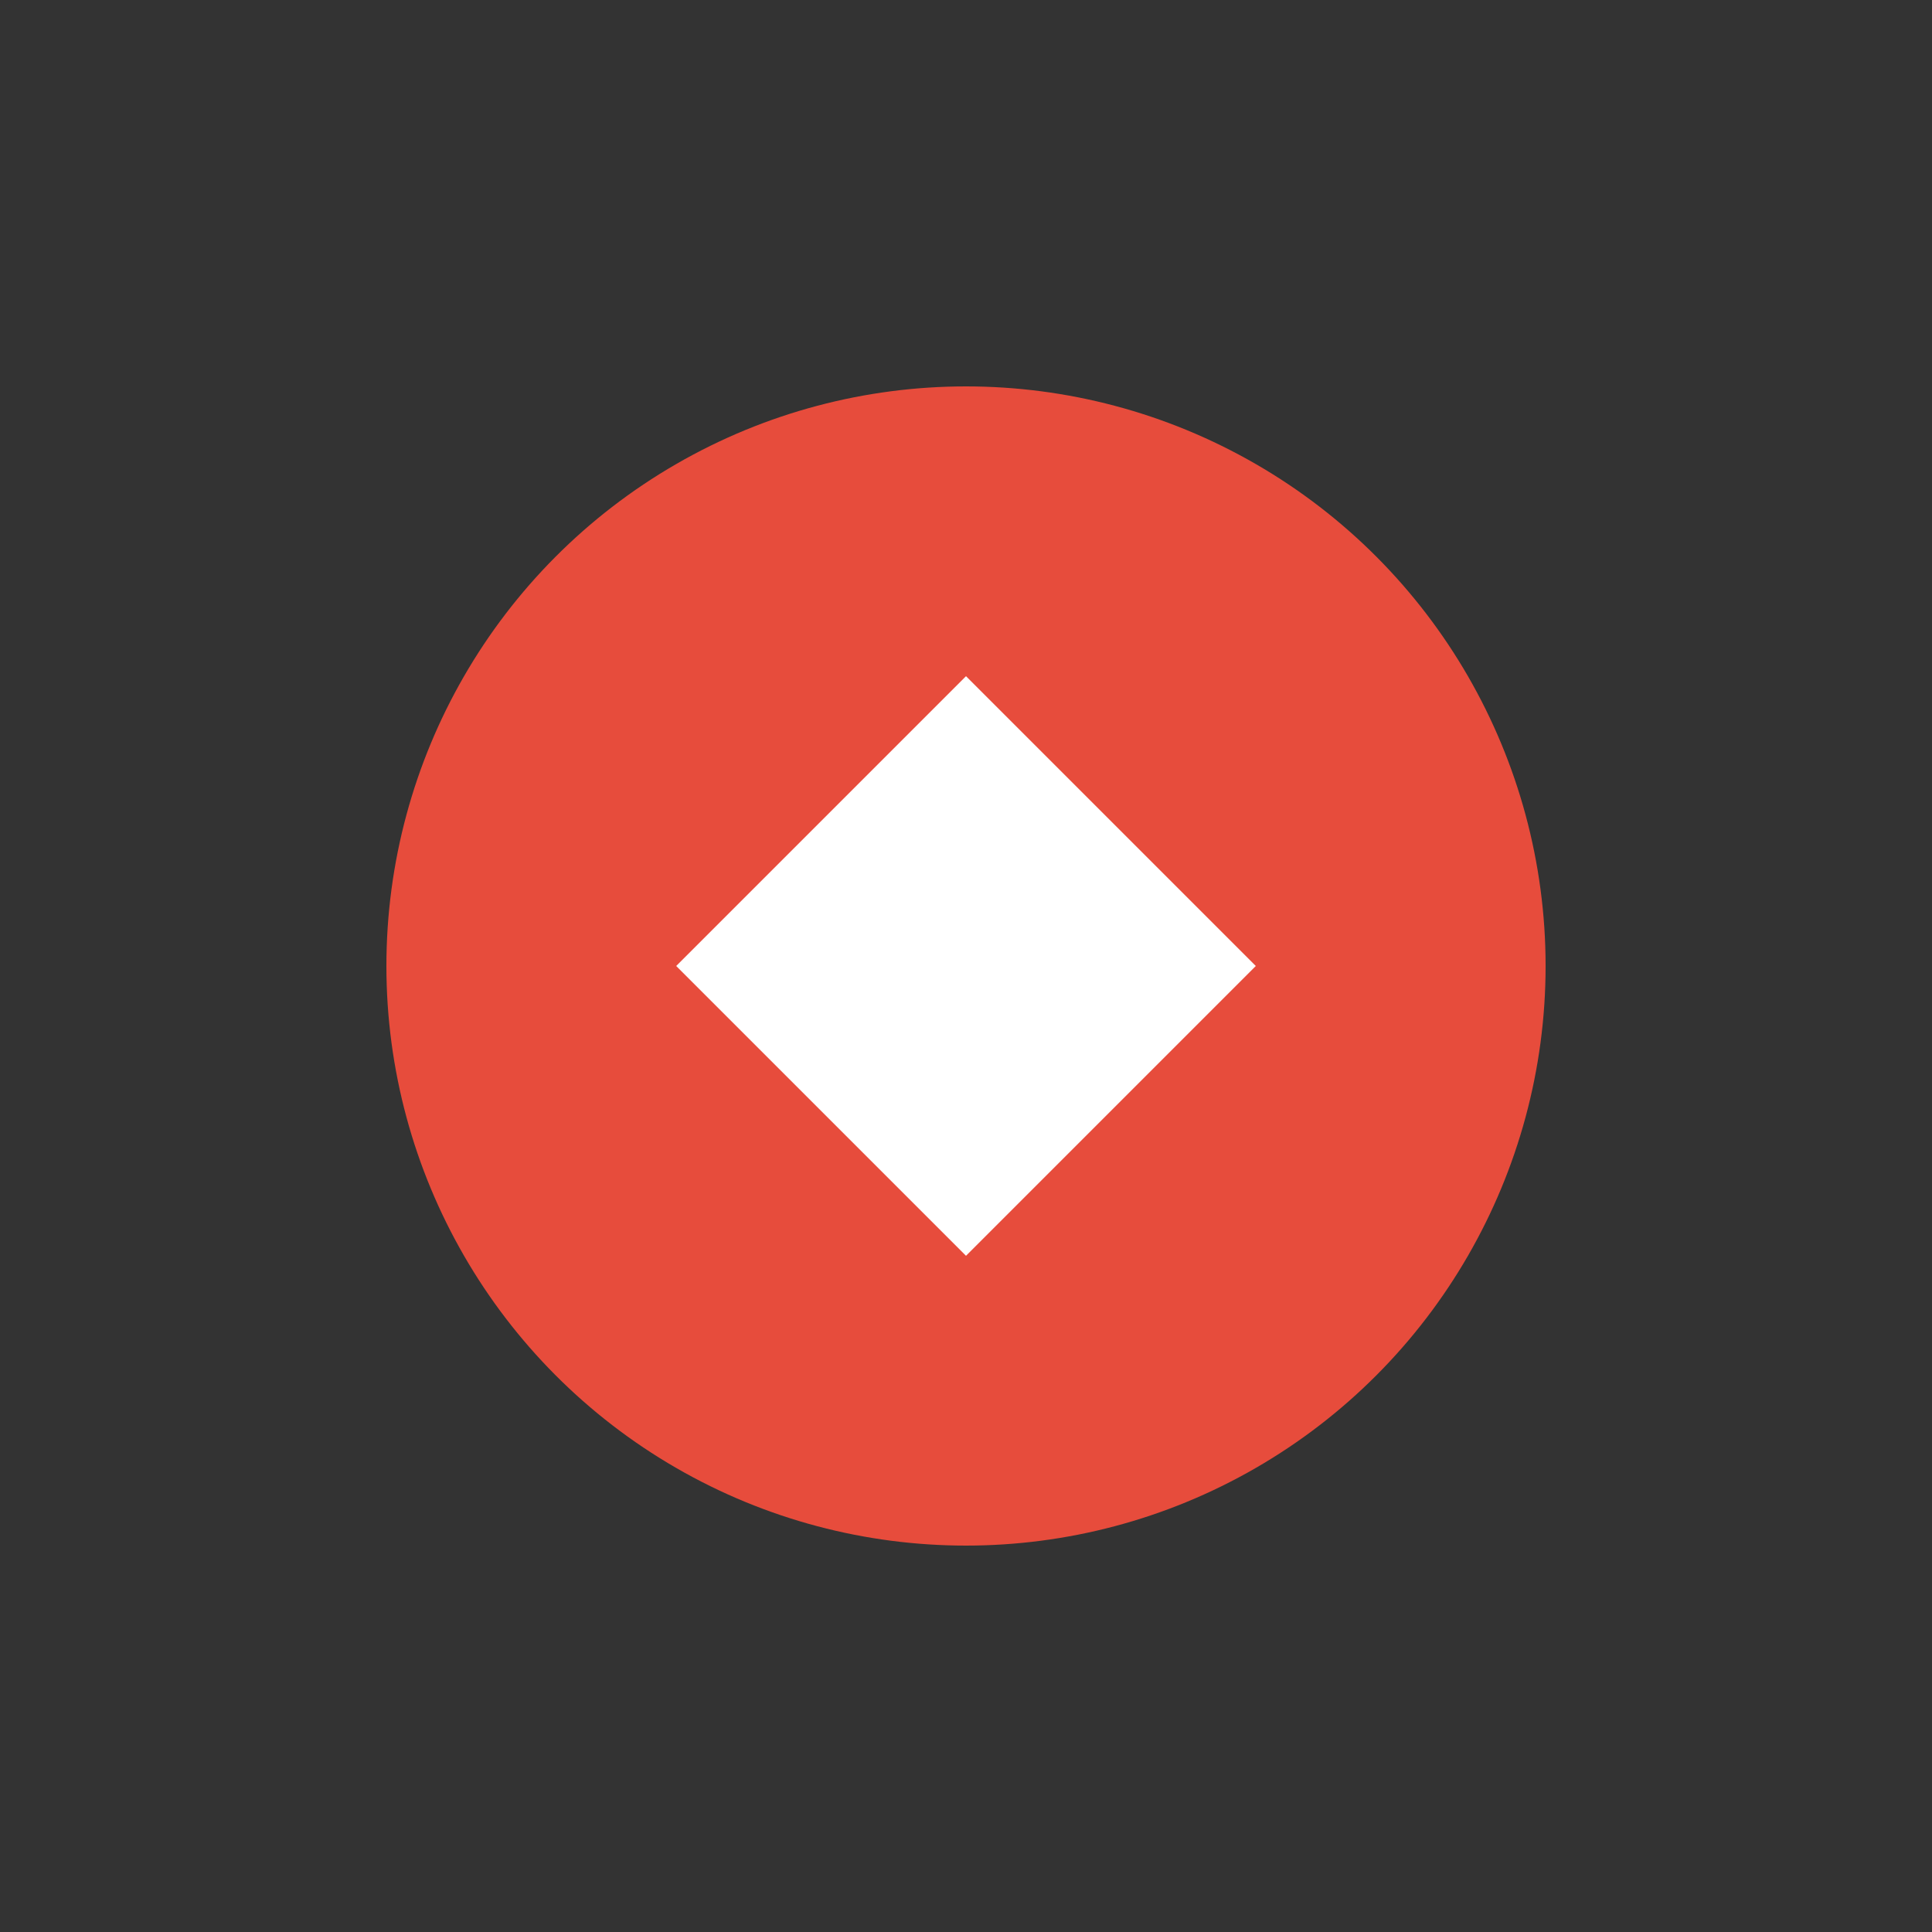
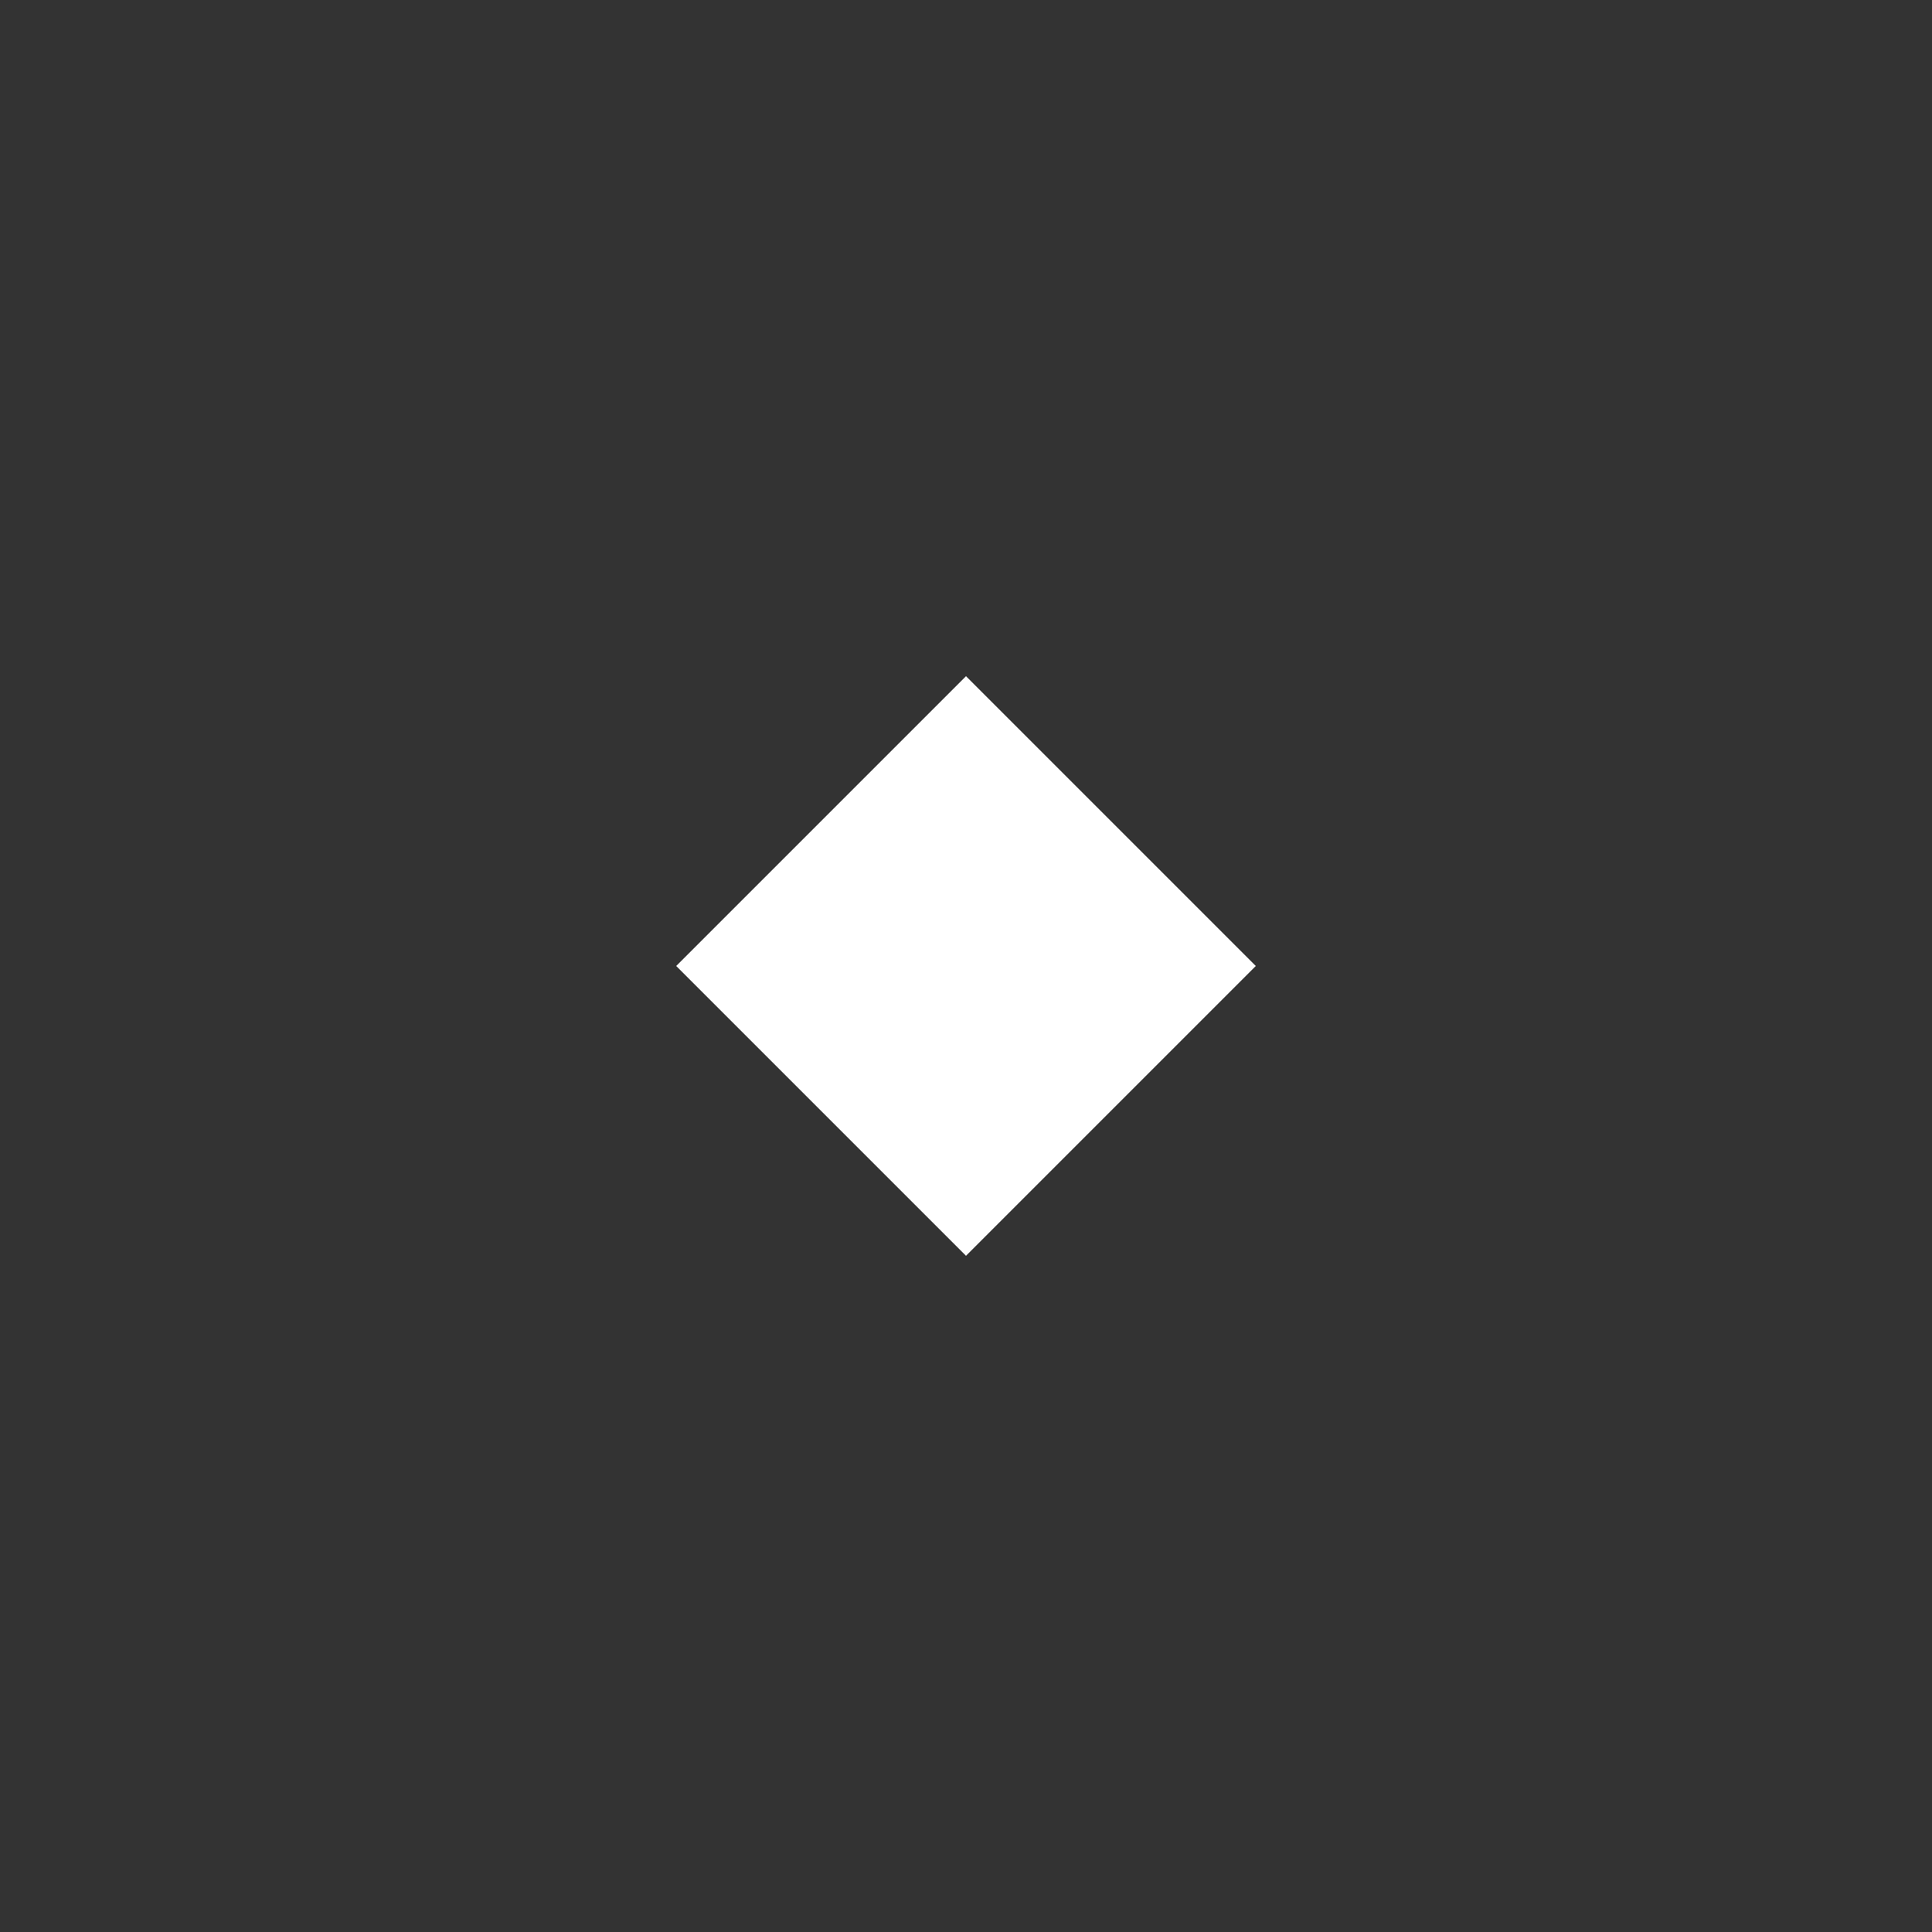
<svg xmlns="http://www.w3.org/2000/svg" viewBox="0 0 100 100">
  <rect x="0" y="0" width="100" height="100" fill="#333333" stroke="none" />
-   <circle cx="50" cy="50" r="30" fill="#e74c3c" />
-   <path d="M50 35l15 15-15 15-15-15 15-15z" fill="#fff" />
+   <path d="M50 35l15 15-15 15-15-15 15-15" fill="#fff" />
</svg>